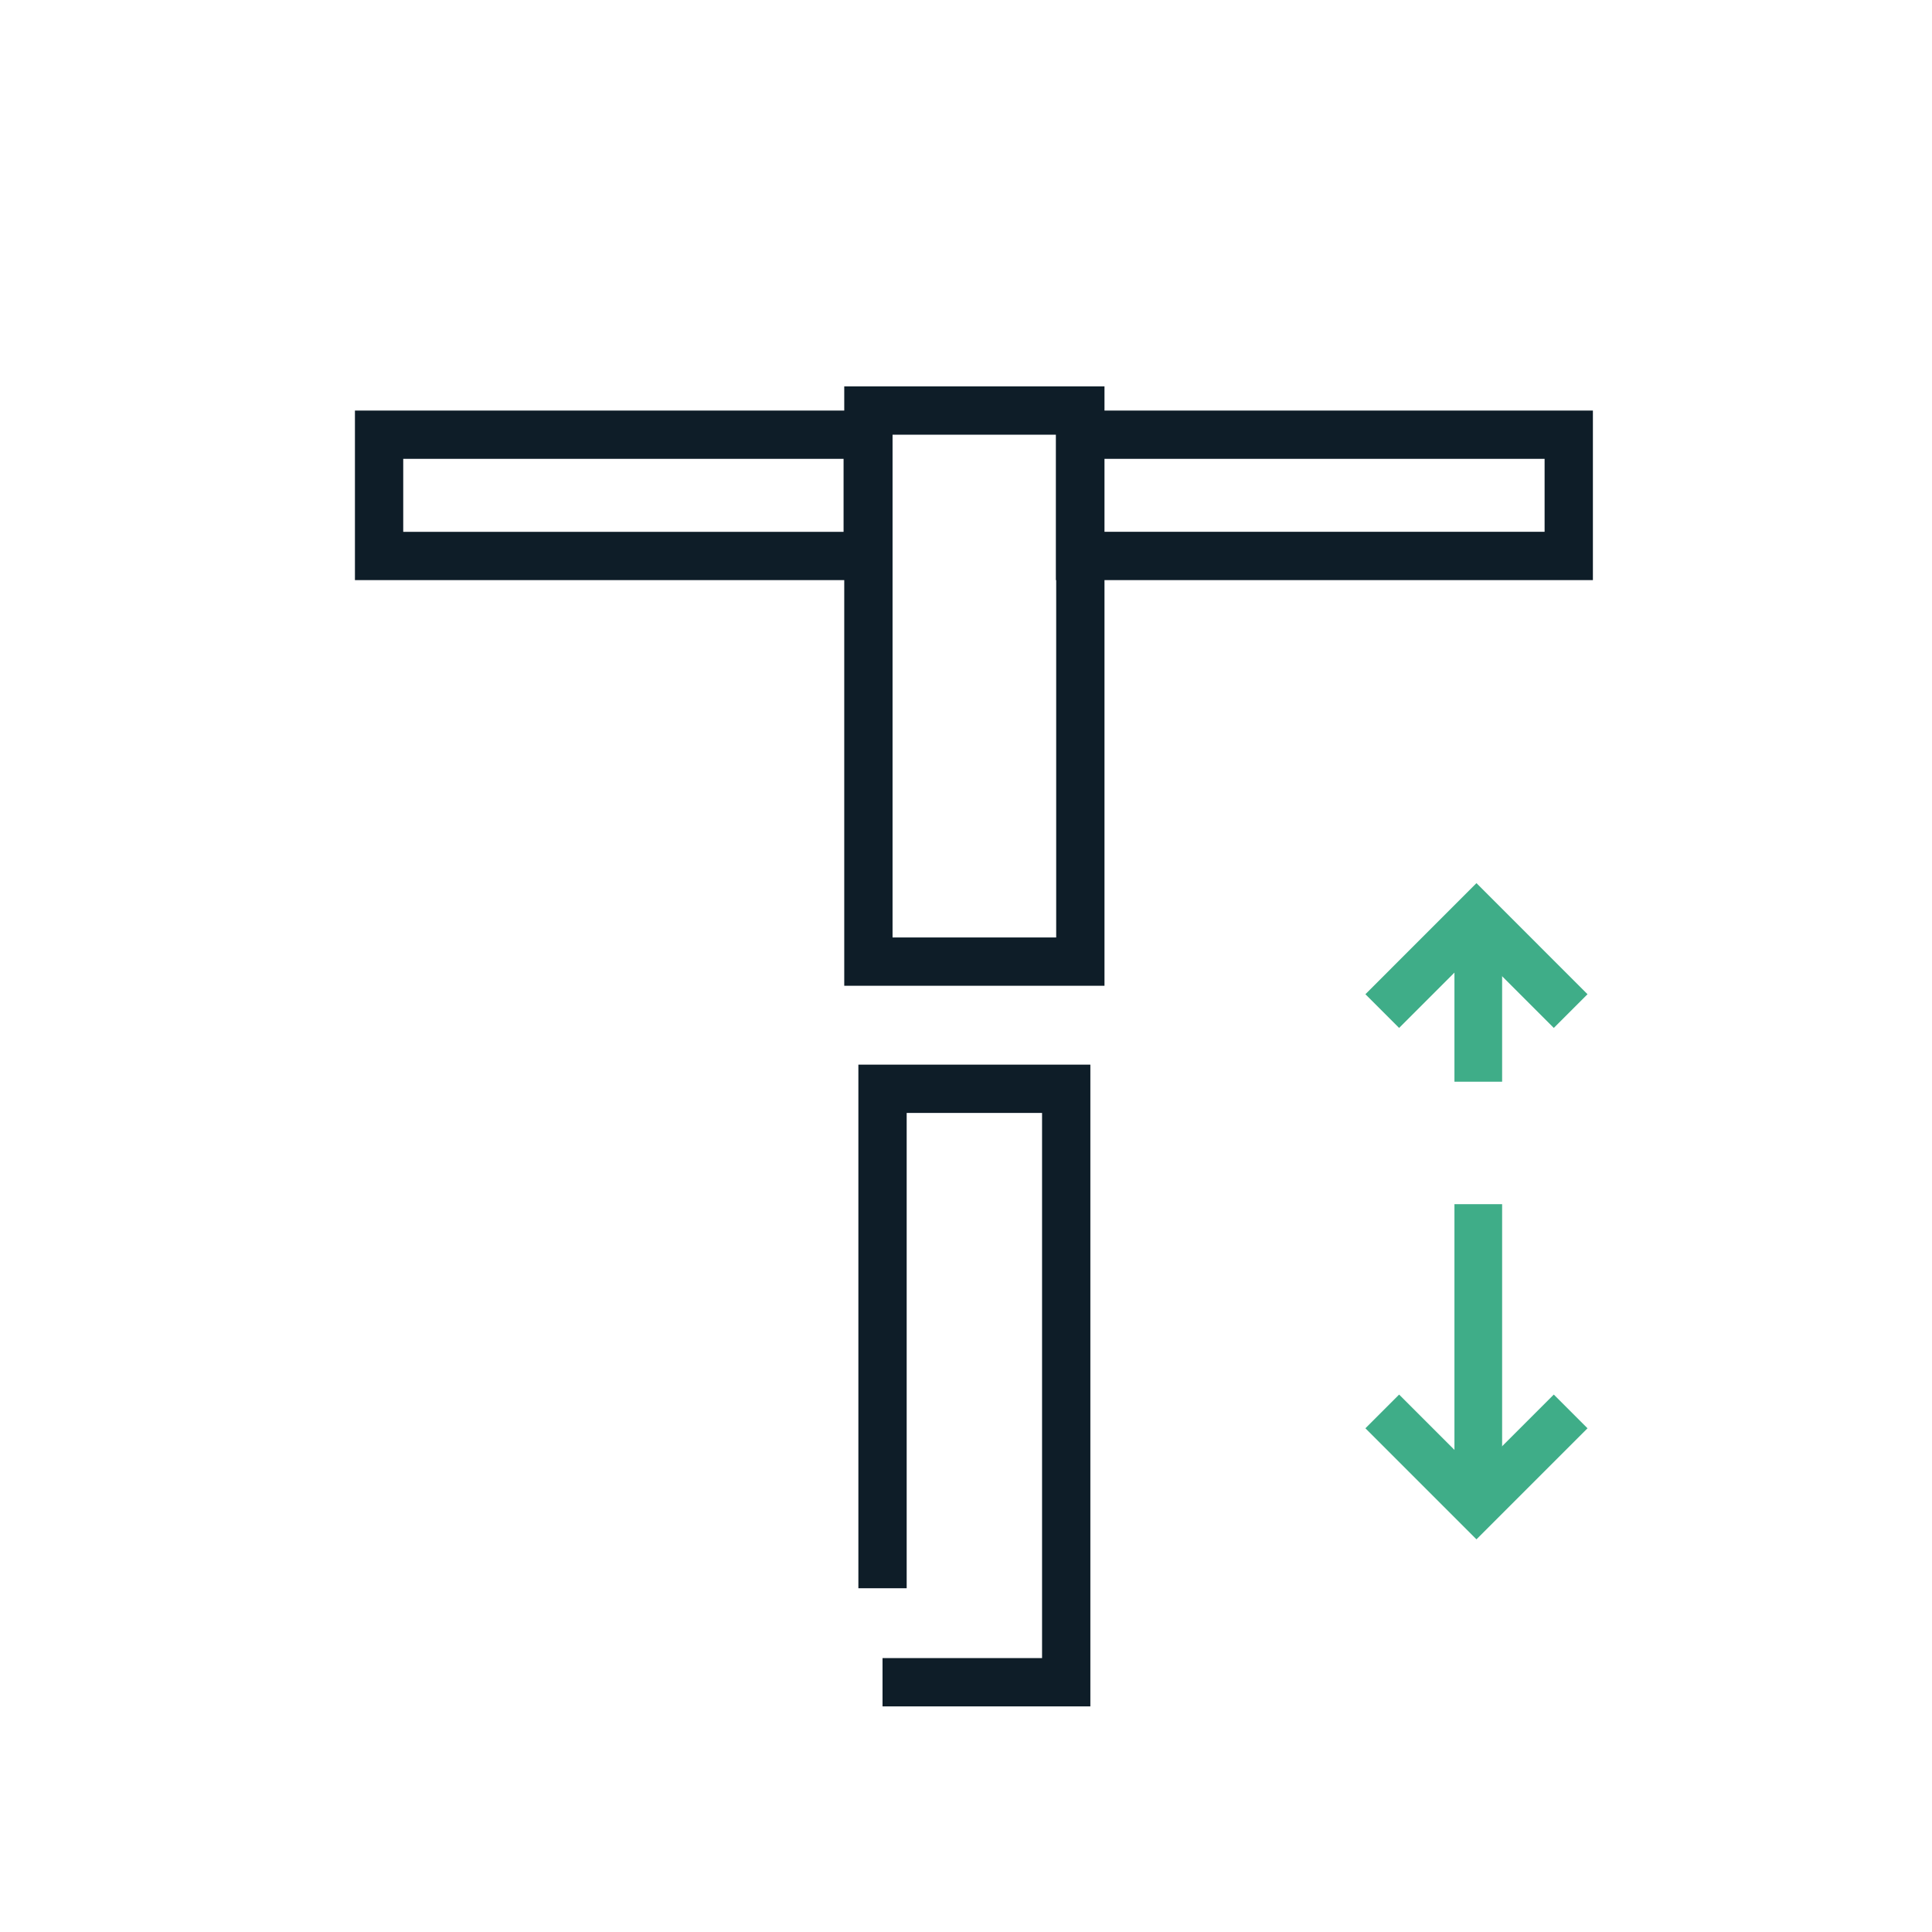
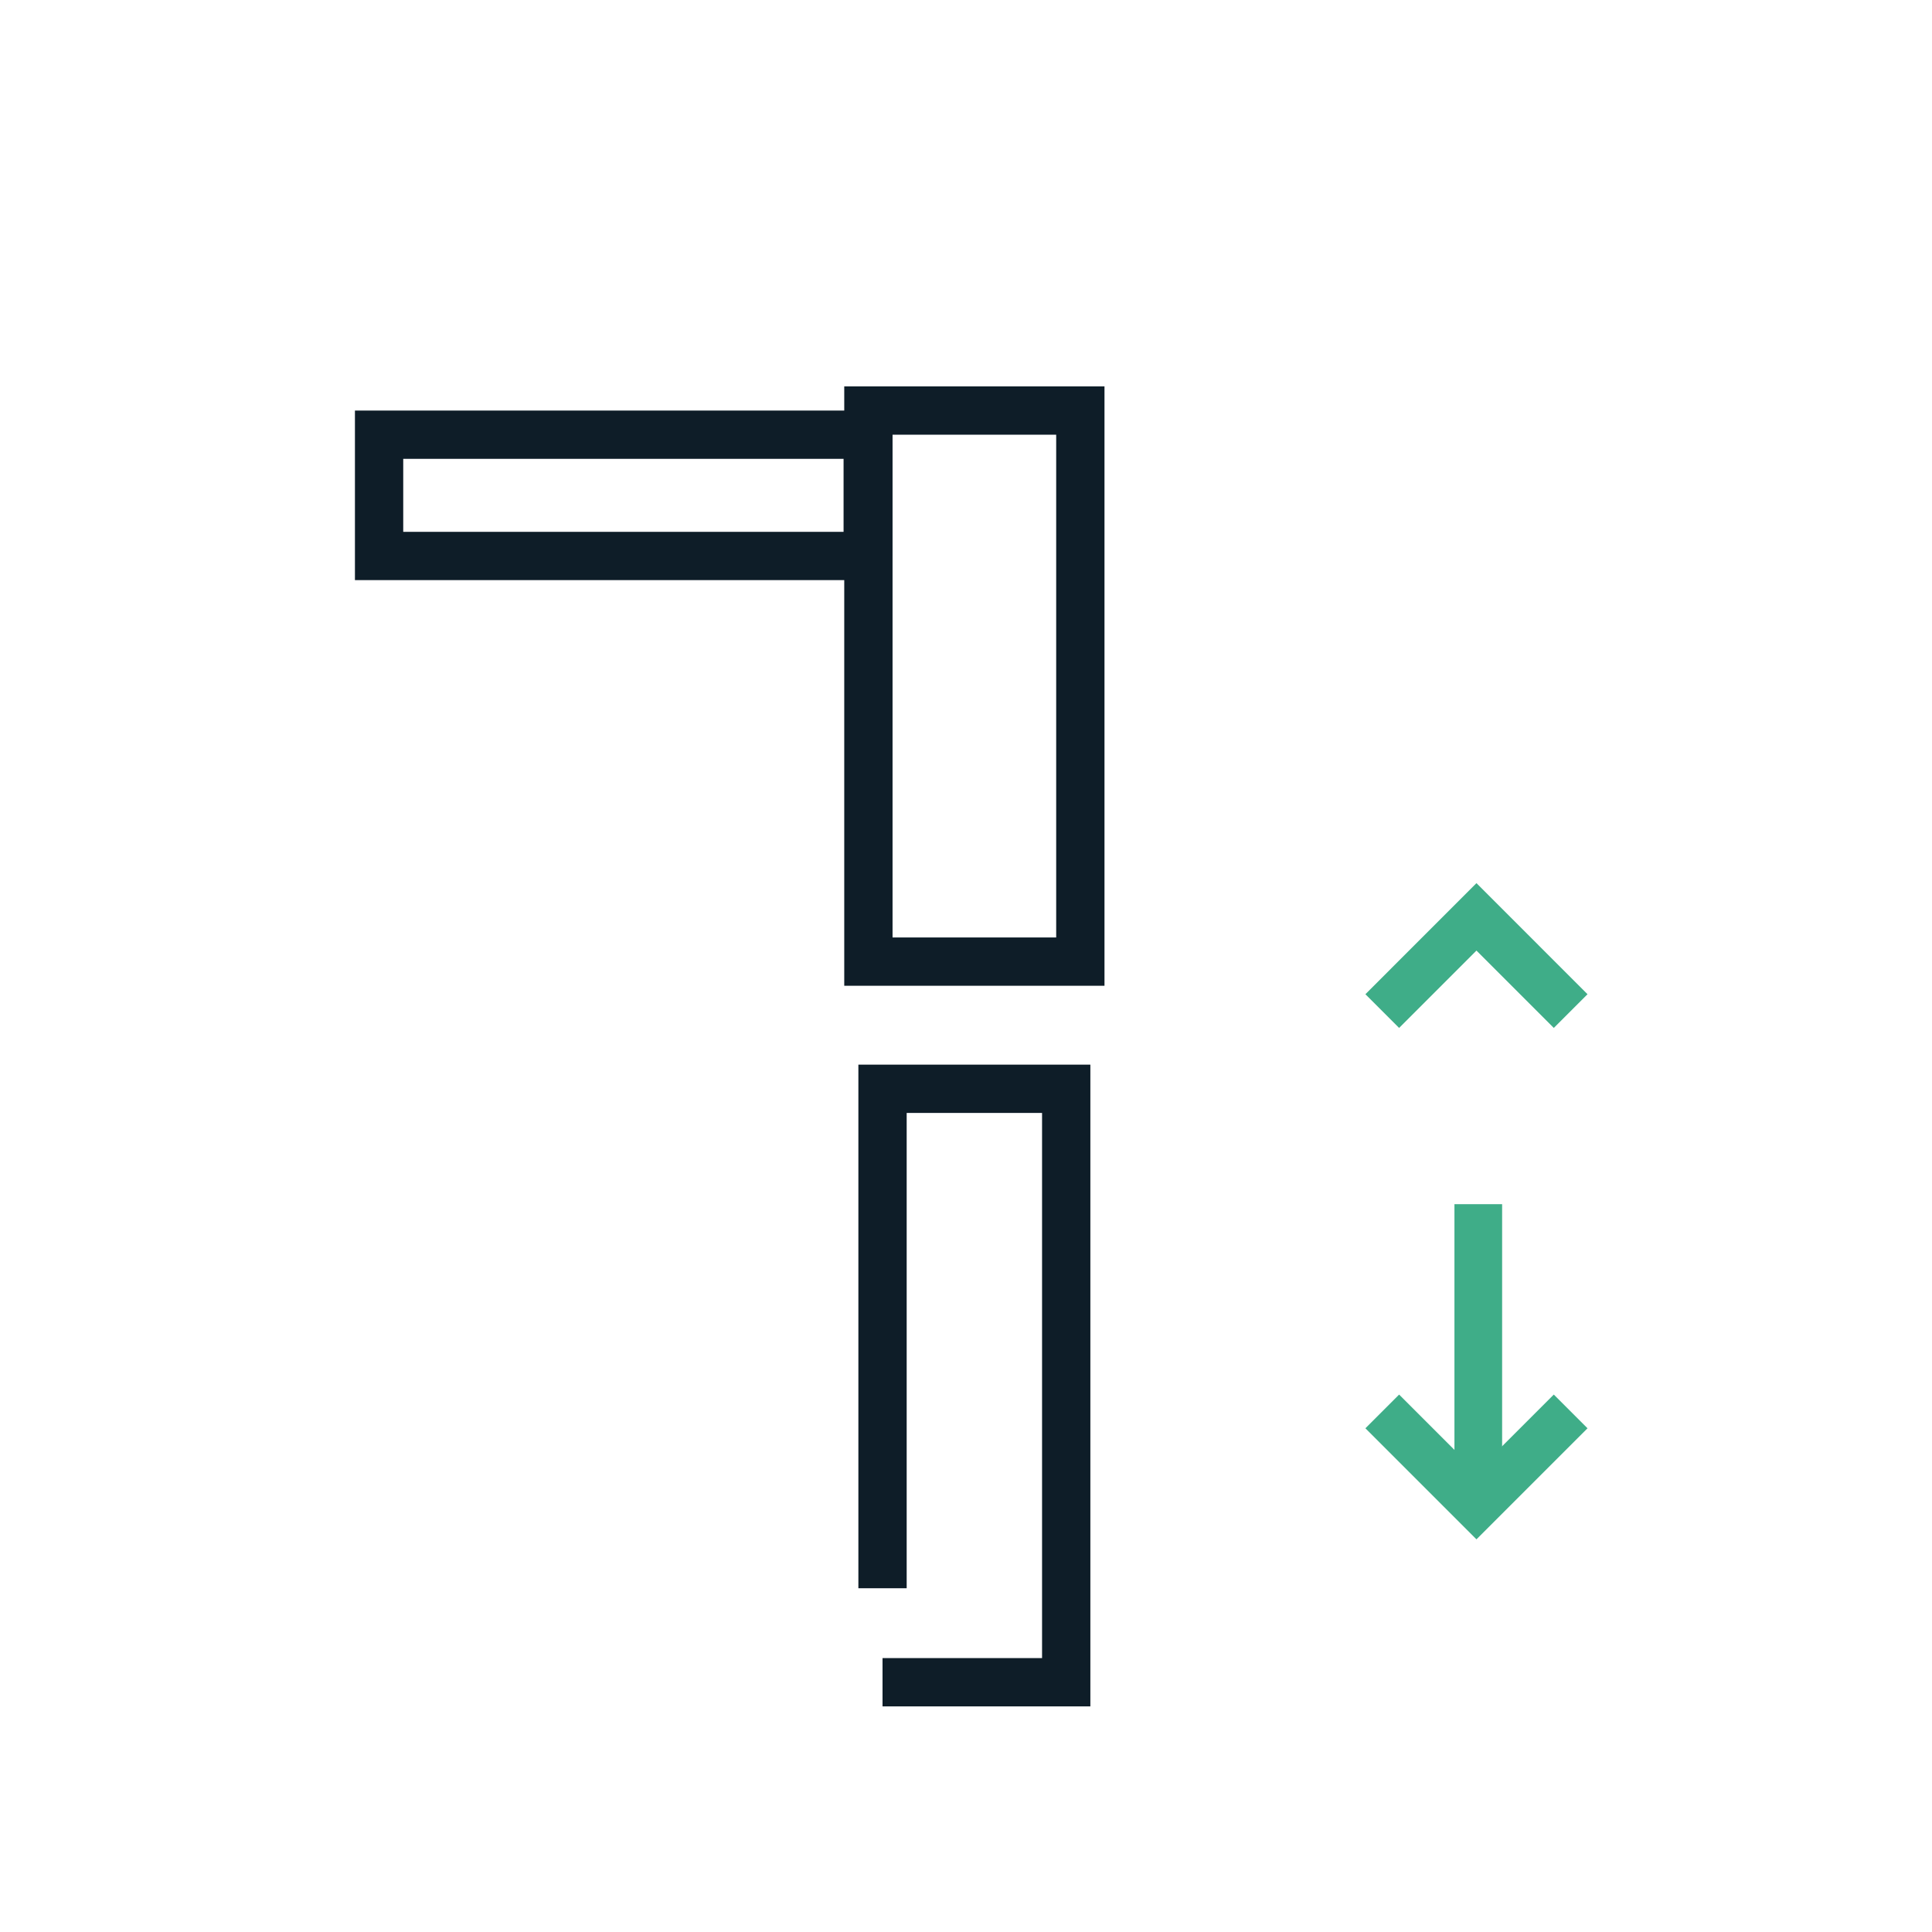
<svg xmlns="http://www.w3.org/2000/svg" width="160px" height="160px" viewBox="0 0 160 160" version="1.1">
  <title>4940153C-DADA-4338-8876-674446BC4EBF</title>
  <g id="Styles" stroke="none" stroke-width="1" fill="none" fill-rule="evenodd">
    <g id="Icons" transform="translate(-547, -1537)">
      <g id="Icon/160px/handlebars" transform="translate(547, 1537)">
        <rect id="Rectangle" x="0" y="0" width="160" height="160" />
        <g id="Group-31-Copy" transform="translate(29.395, 34)">
          <g id="Group-9-Copy" transform="translate(92.68, 66.189) scale(-1, 1) rotate(-90) translate(-92.68, -66.189) translate(68.18, 58.189)" stroke="#3FAD88" stroke-width="3.949">
            <line x1="1.95" y1="7.65" x2="24.964" y2="7.65" id="Path-14" />
-             <line x1="35.105" y1="7.65" x2="46.807" y2="7.65" id="Path-14-Copy" />
            <polyline id="Path-13" points="7.801 15.602 0 7.801 7.801 0" />
            <polyline id="Path-13-Copy" transform="translate(44.857, 7.801) rotate(-180) translate(-44.857, -7.801) " points="48.758 15.602 40.956 7.801 48.758 0" />
          </g>
          <g id="Group-29" transform="translate(0, 0)" stroke="#0E1D28" stroke-width="4">
            <polyline id="Rectangle-Copy-13" points="43.692 97.532 43.692 56.169 58.904 56.169 58.904 105.316 43.692 105.316" />
-             <path d="M85.31,-13.212 L85.31,27.255 L75.268,27.255 L75.268,-13.212 L85.31,-13.212 Z" id="Rectangle-Copy-16" transform="translate(80.289, 7.021) rotate(-270) translate(-80.289, -7.021) " />
-             <path d="M27.255,-13.212 L27.255,27.255 L17.212,27.255 L17.212,-13.212 L27.255,-13.212 Z" id="Rectangle-Copy-17" transform="translate(22.233, 7.021) rotate(-270) translate(-22.233, -7.021) " />
+             <path d="M27.255,-13.212 L27.255,27.255 L17.212,27.255 L17.212,-13.212 L27.255,-13.212 " id="Rectangle-Copy-17" transform="translate(22.233, 7.021) rotate(-270) translate(-22.233, -7.021) " />
          </g>
          <polygon id="Rectangle" stroke="#0E1D28" stroke-width="4" points="42.522 0 60.074 0 60.074 45.637 42.522 45.637 42.522 28.039 42.522 7.021" />
        </g>
      </g>
    </g>
  </g>
</svg>